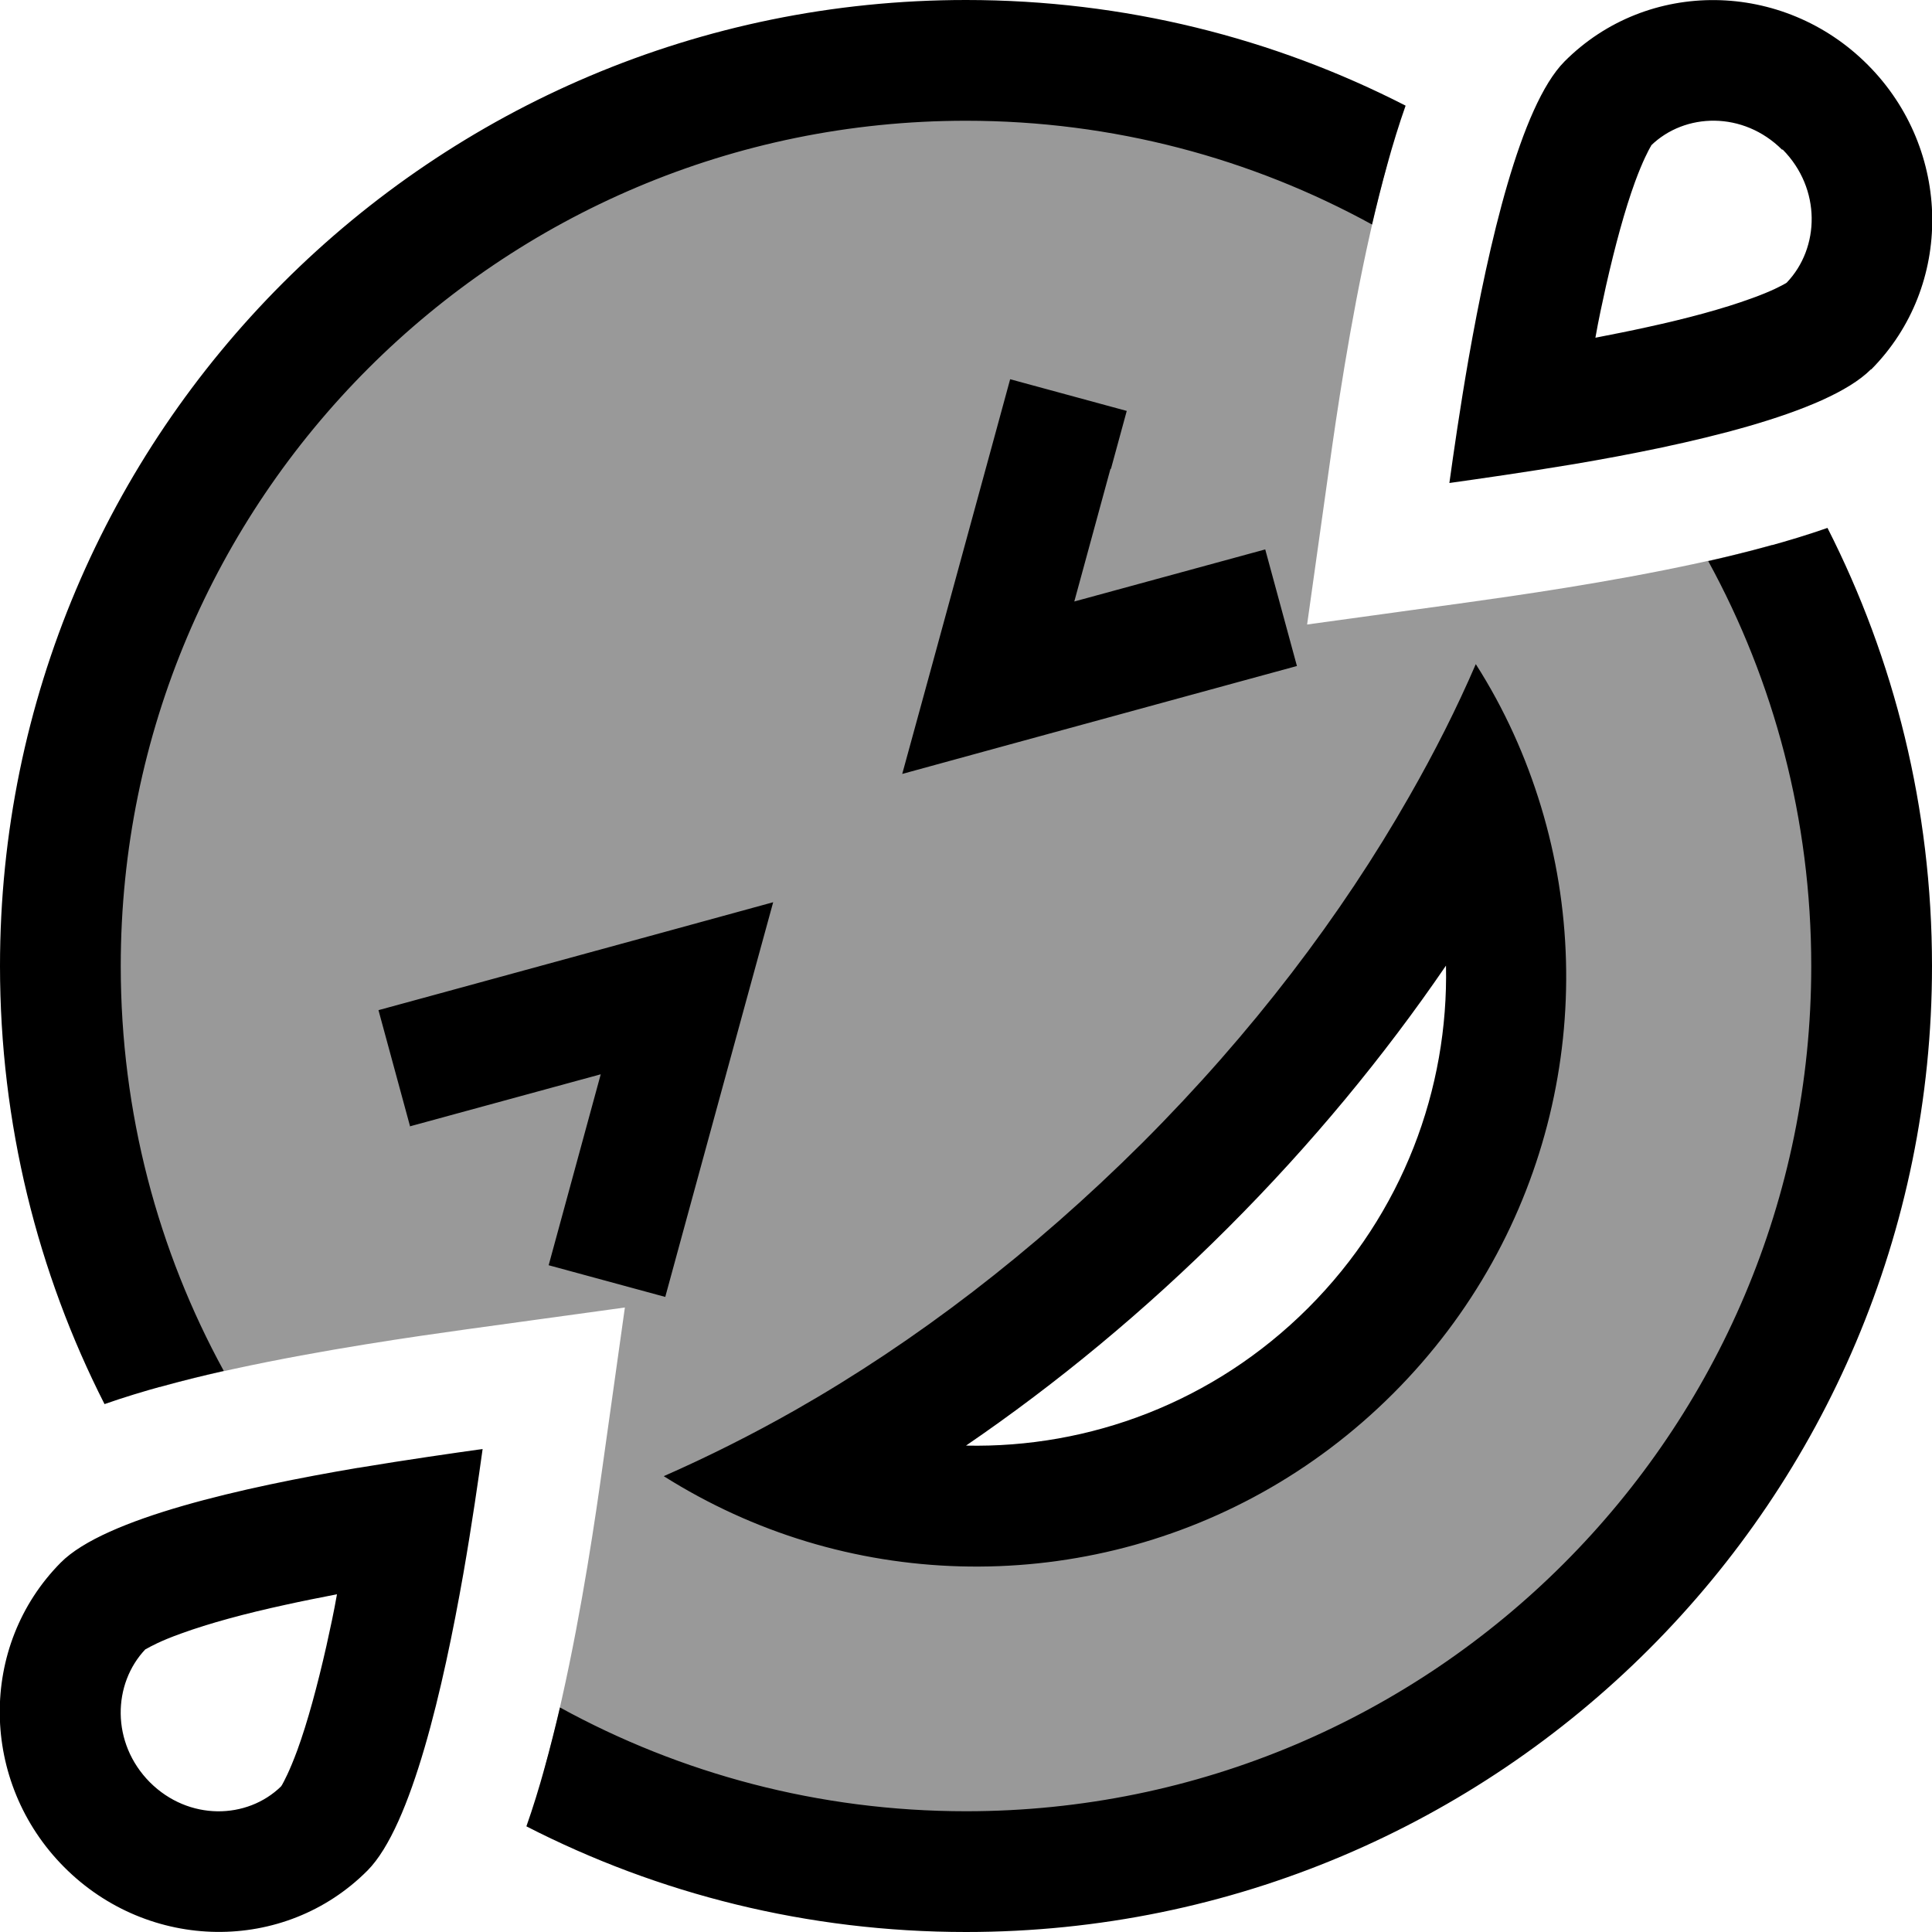
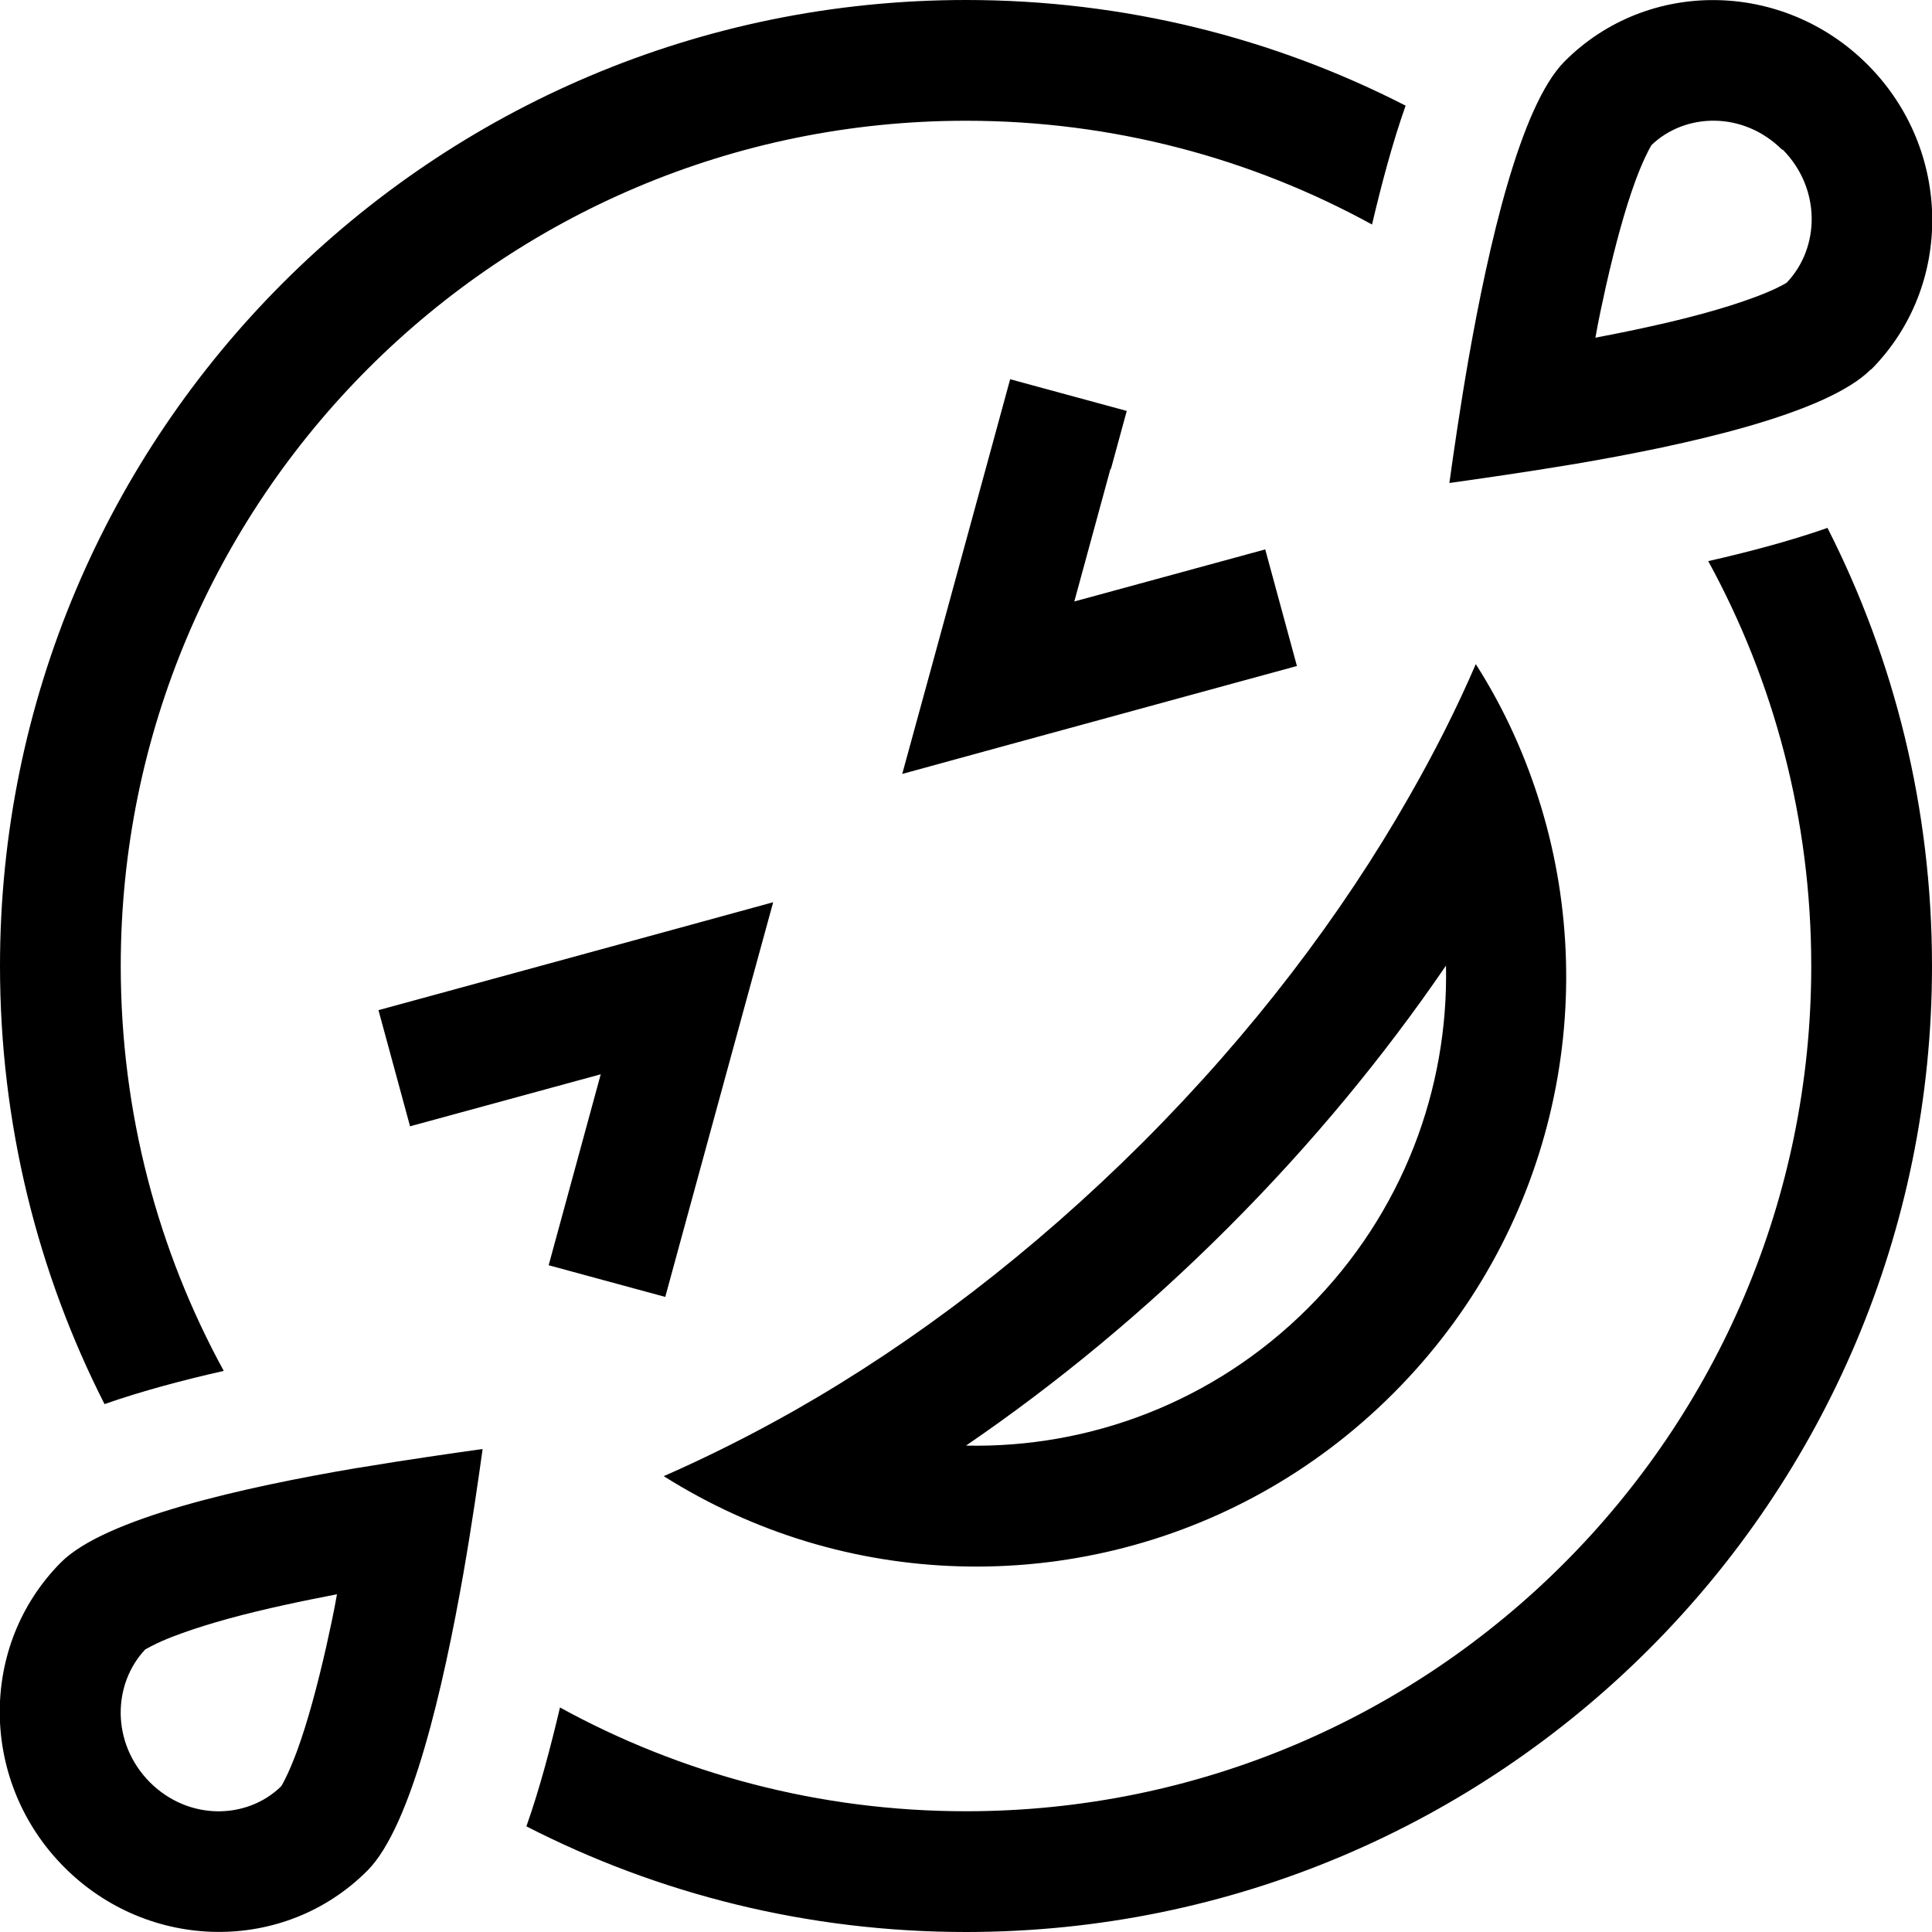
<svg xmlns="http://www.w3.org/2000/svg" viewBox="0 0 512 512">
  <defs>
    <style>.fa-secondary{opacity:.4}</style>
  </defs>
-   <path class="fa-secondary" d="M42.4 367.6c6.4-1.8 13-3.4 19.5-4.8c23.9-5.2 48.7-8.7 61.6-10.5l42.1-5.8-5.9 42c-1.8 12.9-5.4 37.7-10.8 61.7c-1.4 6.3-3 12.8-4.8 19.2c90.9 47.7 205.8 33.3 282.2-43.1C502.6 350 517 235.3 469.6 144.4c-6.4 1.8-13 3.4-19.5 4.8c-23.9 5.2-48.7 8.7-61.6 10.5c0 0 0 0 0 0l-42.1 5.8 5.9-42c1.8-12.9 5.4-37.7 10.8-61.7c1.4-6.3 3-12.8 4.8-19.2C277-5.1 162.1 9.3 85.7 85.7C9.4 162-5 276.7 42.4 367.6zm348.2-148c10.7 22.8 19.2 82.2-32.7 137.8c-58.7 53.1-113.5 43.5-135.5 30.5c32.2-19 110.9-79.3 168.3-168.3z" />
  <path class="fa-primary" d="M473.4 75c0 0-.1 .1-.2 .2l-.1 .1c.1-.1 .2-.2 .3-.3zm-1.1-35.3c-10.3-10.3-25.8-9.9-34.8-1.1l.1 0c0 0 0 .1-.2 .3c-.5 .9-2 3.6-4.1 9.3c-2.7 7.4-5.3 17-7.7 27.6c-1 4.5-2 9.1-2.8 13.7c4.6-.9 9.2-1.8 13.7-2.8c10.6-2.3 20.2-4.9 27.6-7.6c5.6-2 8.2-3.5 9.1-4c.2-.1 .3-.2 .3-.2c0 0 0 0 0 0c8.8-9.2 9.2-24.9-1.1-35.3zm23.5 58.2c-11.8 11.8-48.6 20-78.7 25.1c-13.2 2.2-25.2 3.9-33 5c1.1-7.9 2.8-19.8 5.1-33c5.3-30.1 13.7-66.9 25.4-78.7c22-22.1 58-21.6 80.4 .9s22.8 58.6 .9 80.7zM480 256c0-38.9-9.9-75.5-27.3-107.3c10.6-2.4 21.6-5.3 31.6-8.8C502 174.7 512 214.2 512 256c0 141.4-114.6 256-256 256c-42 0-81.6-10.1-116.5-28c3.5-9.9 6.4-20.9 8.9-31.5C180.3 470 217 480 256 480c123.7 0 224-100.3 224-224zM256 0c42 0 81.6 10.1 116.5 28c-3.5 9.9-6.4 20.9-8.9 31.5C331.7 42 295 32 256 32C132.3 32 32 132.3 32 256c0 38.9 9.9 75.5 27.3 107.3c-10.6 2.4-21.6 5.3-31.6 8.8C10 337.3 0 297.8 0 256C0 114.6 114.6 0 256 0zm69.4 325.4c-22 22-45.4 41.3-69.4 57.7c32.6 .7 65.6-11.4 90.7-36.5s37.2-58.1 36.5-90.7c-16.4 24-35.7 47.4-57.7 69.4zm-22.6-22.6c29-29 52.7-60.2 70.7-91.8c6.7-11.7 12.6-23.4 17.6-35c7.6 11.9 13.3 24.6 17.3 37.8c16.1 53.1 3 113.3-39.2 155.5s-102.4 55.3-155.5 39.2c-13.2-4-25.9-9.8-37.8-17.3c11.6-5.1 23.4-11 35-17.6c31.6-18 62.8-41.8 91.8-70.7zm-194.1-4.2l-8.4-30.9 15.4-4.2 62.2-17 27-7.4-7.4 27-17 62.2-4.2 15.4-30.9-8.4 4.2-15.4 9.6-35.2-35.2 9.6-15.4 4.2zM294.3 124.2l-9.6 35.2 35.2-9.6 15.4-4.2 8.4 30.9-15.4 4.2-62.2 17-27 7.4 7.4-27 17-62.2 4.2-15.4 30.9 8.4-4.2 15.4zM38.9 436.7l-.1 .1-.2 .2 .3-.3zm-.3 .3c-8.8 9.2-9.2 24.9 1.1 35.3c10.3 10.3 25.8 9.9 34.8 1.1c0 0 0 0 0 0s0 0 0 0c0 0 0-.1 .2-.3c.5-.9 2-3.6 4.1-9.3c2.7-7.4 5.3-17 7.7-27.6c1-4.5 2-9.1 2.8-13.7c-4.6 .9-9.2 1.8-13.7 2.8c-10.6 2.3-20.2 4.9-27.6 7.6c-5.6 2-8.2 3.5-9.1 4c0 0 0 0 0 0c-.2 .1-.3 .2-.3 .2c0 0 0 0 0 0zm56.3-48c13.2-2.2 25.2-3.9 33-5c-1.1 7.9-2.8 19.8-5.1 33c-5.3 30.1-13.7 66.9-25.4 78.7c-22 22.1-58 21.6-80.4-.9s-22.8-58.6-.9-80.7c11.7-11.8 48.6-20 78.7-25.1z" />
</svg>